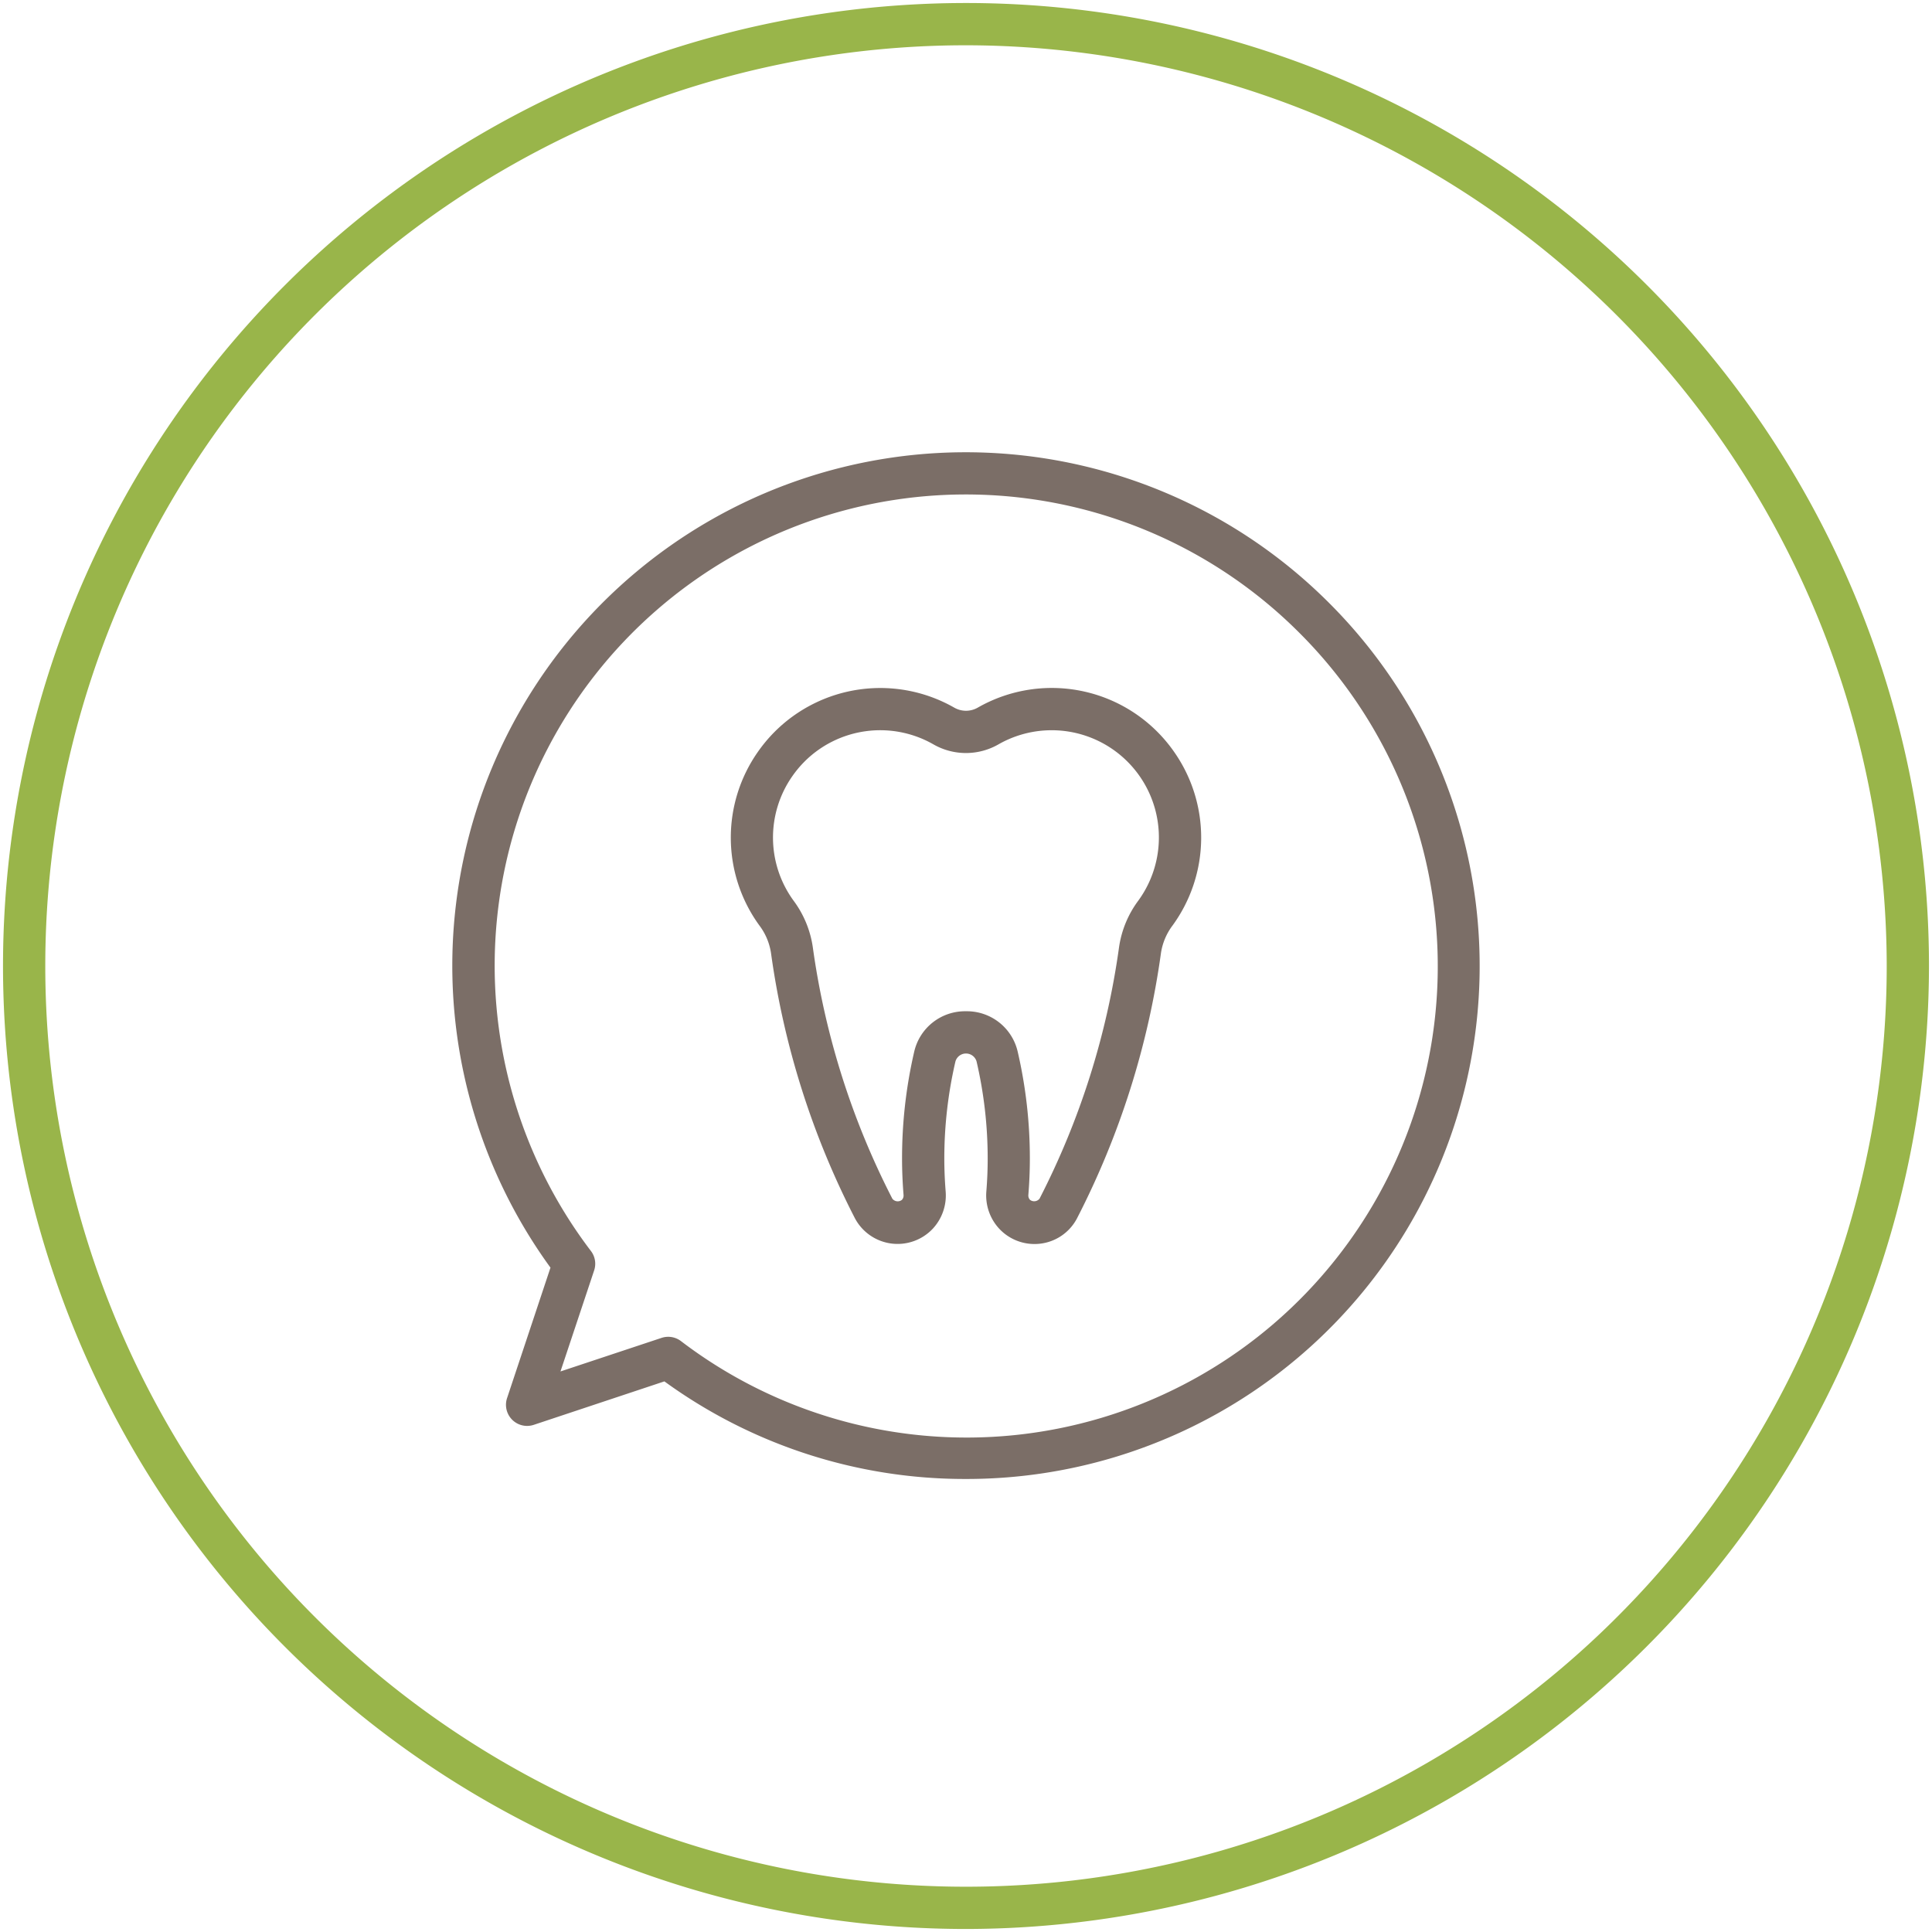
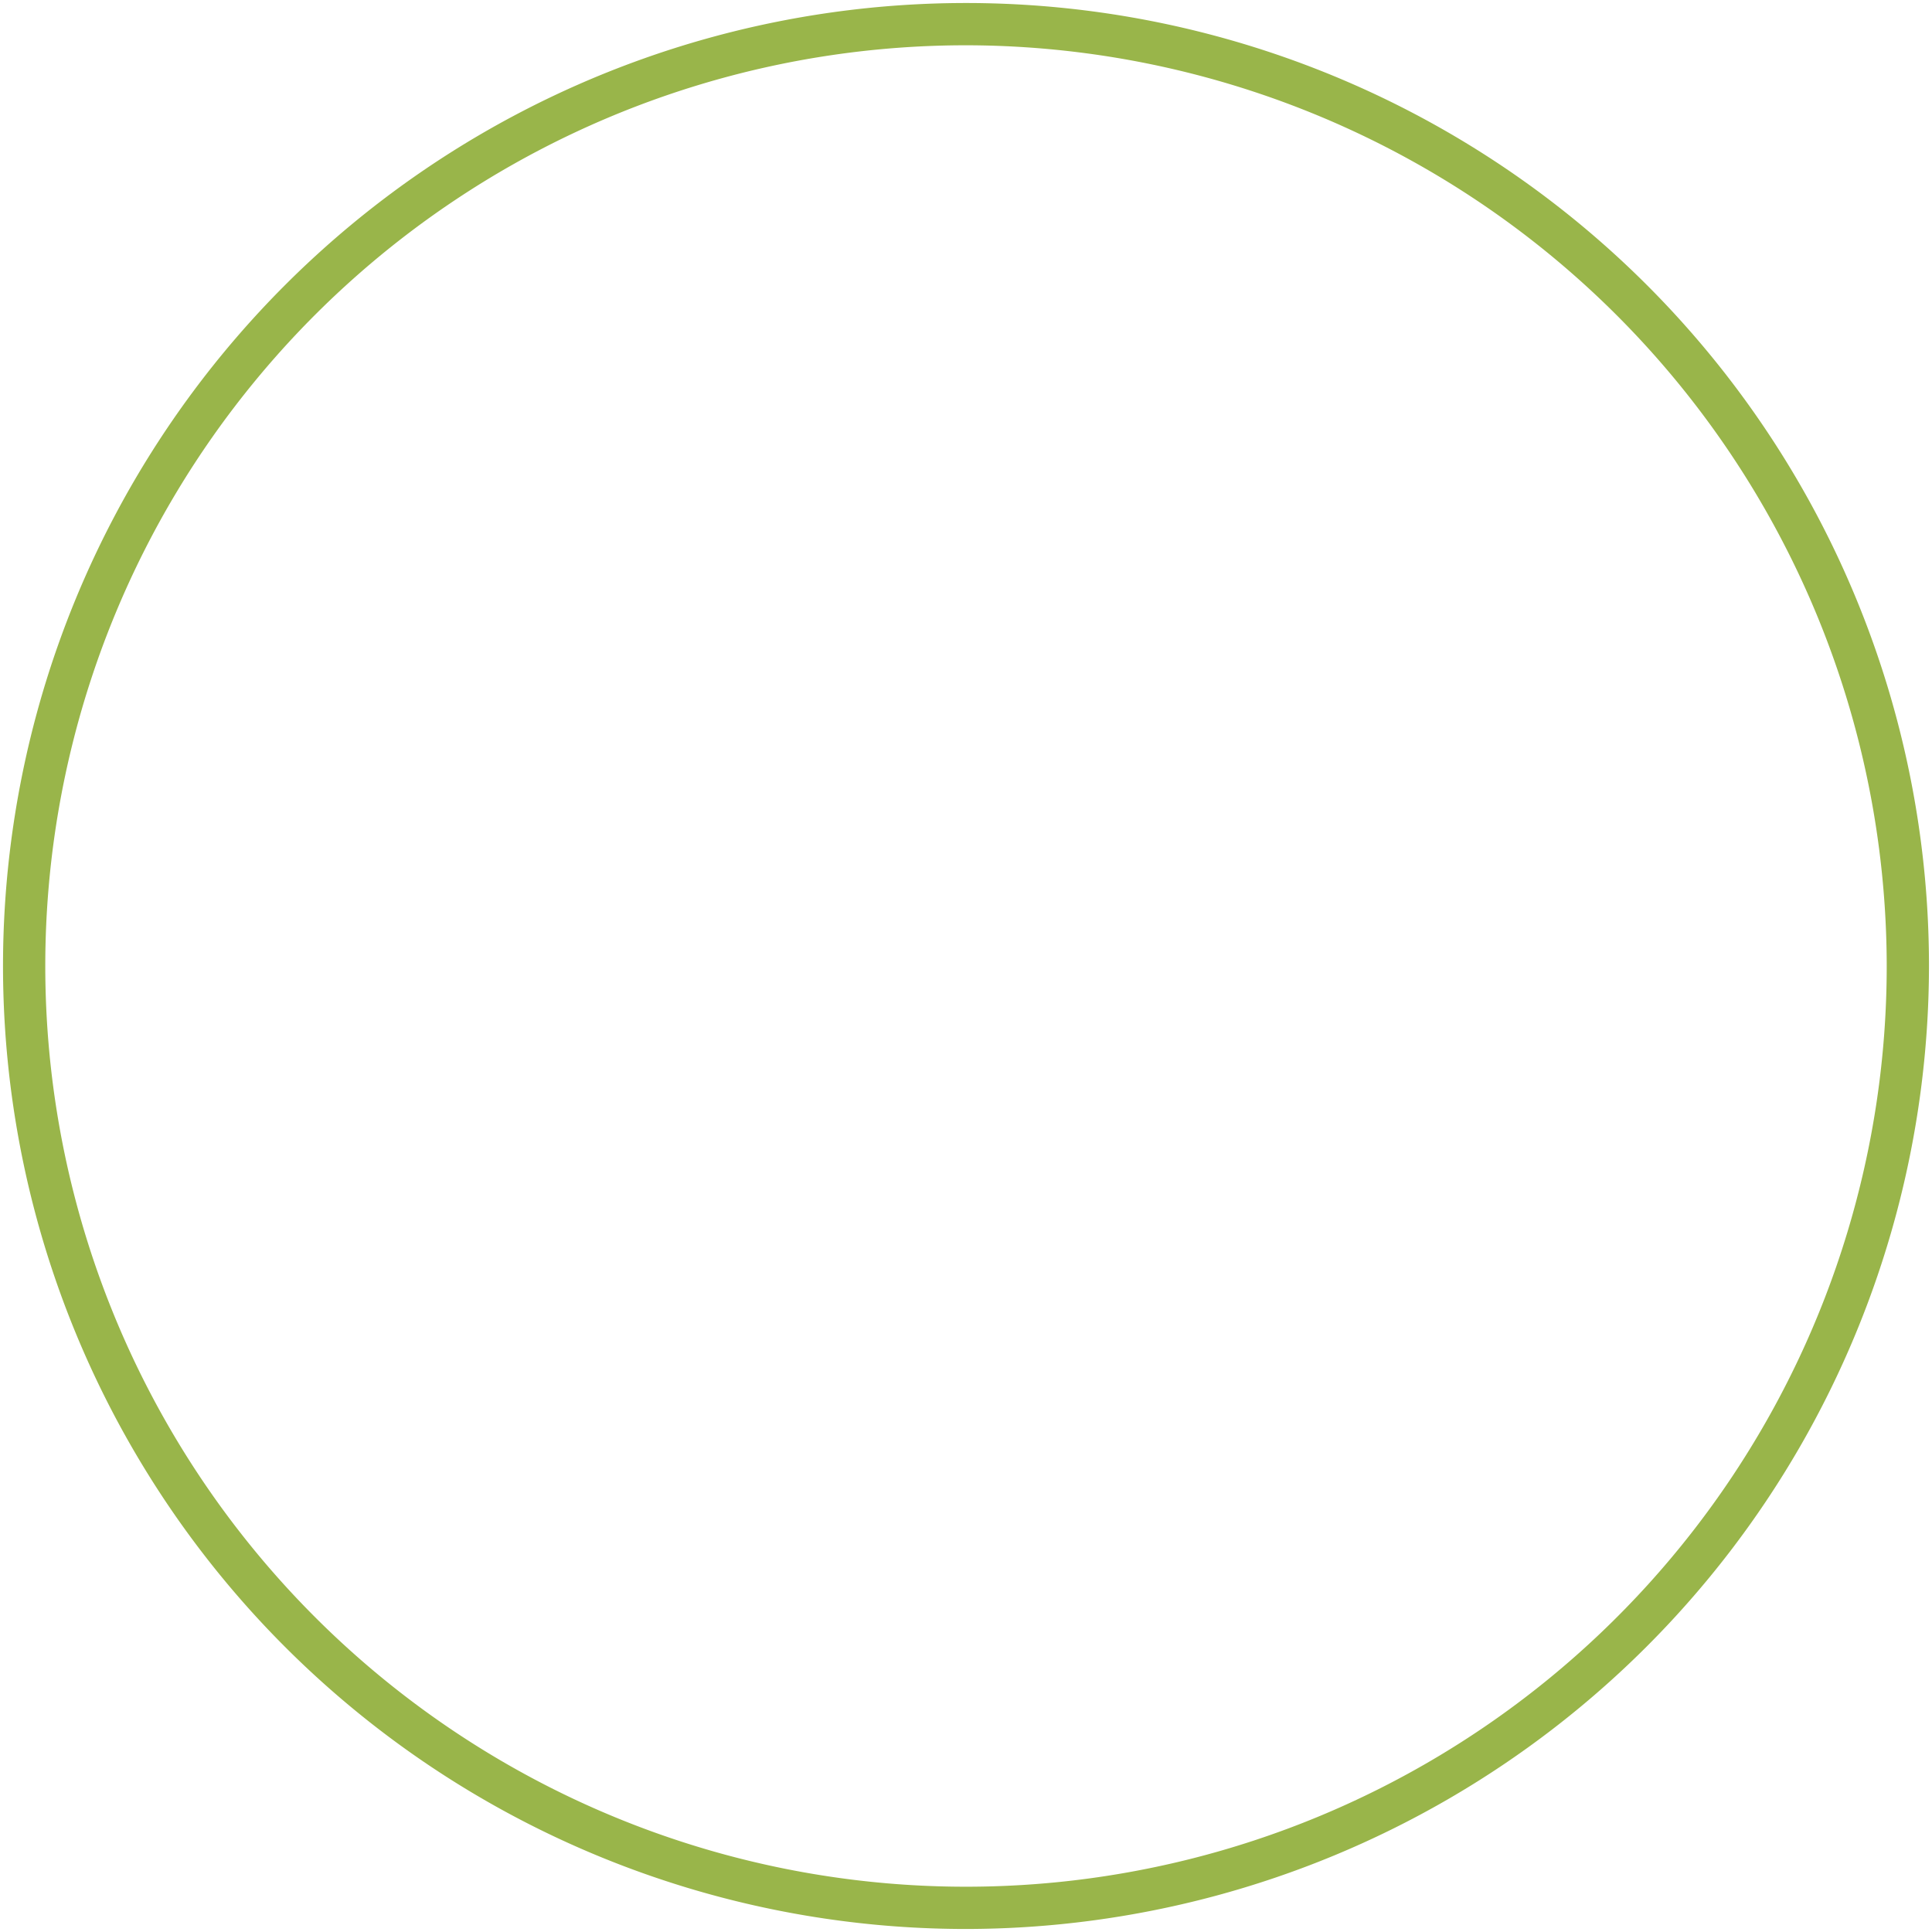
<svg xmlns="http://www.w3.org/2000/svg" id="Layer_1" data-name="Layer 1" viewBox="0 0 80 80">
  <defs>
    <style>
      .cls-1 {
        fill: none;
      }

      .cls-2 {
        fill: #7b6e67;
      }

      .cls-3 {
        fill: #99b54a;
      }
    </style>
  </defs>
  <title>grasslands-dental-care-invisalign-icons-master</title>
-   <path class="cls-1" d="M54.415,25.585A20.384,20.384,0,0,0,23.772,52.333l-1.948,5.843,5.843-1.948A20.384,20.384,0,0,0,54.415,25.585Z" />
-   <path class="cls-2" d="M39.979,61.241A21.149,21.149,0,0,1,27.511,57.2l-5.41,1.8A.875.875,0,0,1,20.994,57.9l1.8-5.41A21.26,21.26,0,0,1,55.034,24.966h0A21.241,21.241,0,0,1,39.979,61.241ZM27.667,55.354a.877.877,0,0,1,.53.178A19.51,19.51,0,0,0,53.8,26.2h0A19.51,19.51,0,0,0,24.468,51.8a.87.87,0,0,1,.134.806l-1.394,4.183L27.39,55.4A.881.881,0,0,1,27.667,55.354Z" />
  <path class="cls-1" d="M47.908,31.645a5.216,5.216,0,0,0-.586-.706,5.307,5.307,0,0,0-6.4-.88,1.85,1.85,0,0,1-1.846,0,5.315,5.315,0,0,0-6.925,7.747,3.412,3.412,0,0,1,.64,1.533,33.434,33.434,0,0,0,3.38,10.7,1.119,1.119,0,0,0,1,.6h0a1.126,1.126,0,0,0,1.117-1.226c-.038-.473-.059-.95-.059-1.433a18.607,18.607,0,0,1,.482-4.217,1.33,1.33,0,0,1,2.582,0,18.607,18.607,0,0,1,.482,4.217c0,.483-.021.96-.059,1.433a1.126,1.126,0,0,0,1.117,1.226h0a1.119,1.119,0,0,0,1-.6,33.434,33.434,0,0,0,3.38-10.695,3.412,3.412,0,0,1,.64-1.533,5.306,5.306,0,0,0,.06-6.161Z" />
-   <path class="cls-2" d="M42.831,51.512a1.994,1.994,0,0,1-1.462-.641,2.024,2.024,0,0,1-.527-1.531c.036-.449.056-.9.056-1.362a17.759,17.759,0,0,0-.459-4.019.455.455,0,0,0-.878,0,17.759,17.759,0,0,0-.459,4.019c0,.459.02.913.056,1.362a2.024,2.024,0,0,1-.527,1.531,2,2,0,0,1-3.237-.437,34.264,34.264,0,0,1-3.469-10.975,2.515,2.515,0,0,0-.481-1.138,6.183,6.183,0,0,1-.07-7.176,6.228,6.228,0,0,1,.682-.822A6.181,6.181,0,0,1,39.511,29.3a.977.977,0,0,0,.978,0,6.173,6.173,0,0,1,8.136,1.844h0a6.183,6.183,0,0,1-.07,7.176,2.515,2.515,0,0,0-.481,1.138,34.264,34.264,0,0,1-3.469,10.975A1.982,1.982,0,0,1,42.831,51.512ZM40,41.874a2.158,2.158,0,0,1,2.144,1.688,19.536,19.536,0,0,1,.5,4.416c0,.5-.022,1.006-.062,1.5a.265.265,0,0,0,.069.205.282.282,0,0,0,.395-.05,32.543,32.543,0,0,0,3.292-10.416,4.248,4.248,0,0,1,.8-1.928,4.44,4.44,0,0,0-5.784-6.472,2.709,2.709,0,0,1-2.713,0,4.434,4.434,0,0,0-5.345.736,4.511,4.511,0,0,0-.49.591,4.433,4.433,0,0,0,.05,5.145,4.247,4.247,0,0,1,.8,1.929A32.545,32.545,0,0,0,36.95,49.635a.281.281,0,0,0,.395.05.265.265,0,0,0,.069-.205c-.04-.5-.062-1-.062-1.5a19.536,19.536,0,0,1,.5-4.416A2.158,2.158,0,0,1,40,41.874Z" />
  <path class="cls-3" d="M40,79.875A39.875,39.875,0,1,1,79.875,40,39.92,39.92,0,0,1,40,79.875Zm0-78A38.125,38.125,0,1,0,78.125,40,38.168,38.168,0,0,0,40,1.875Z" />
</svg>